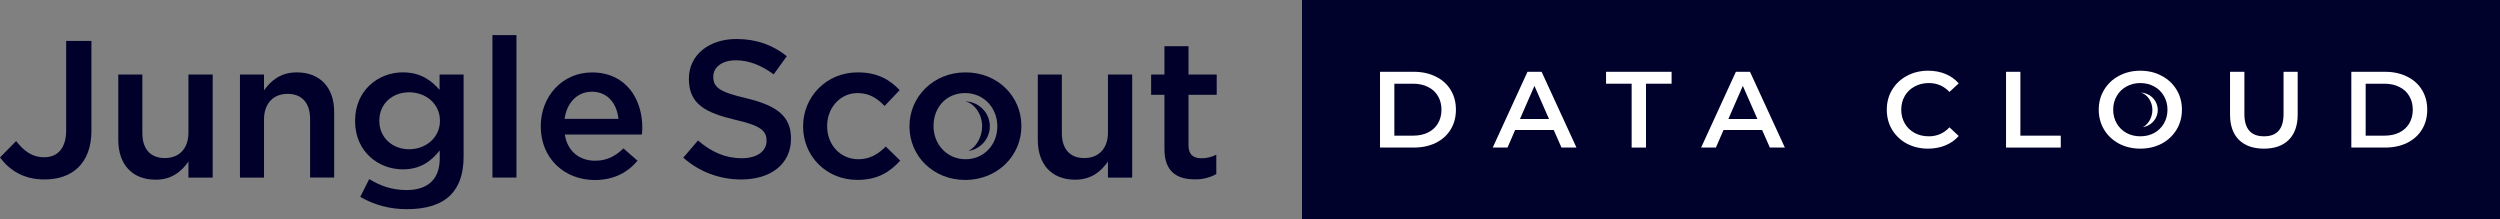
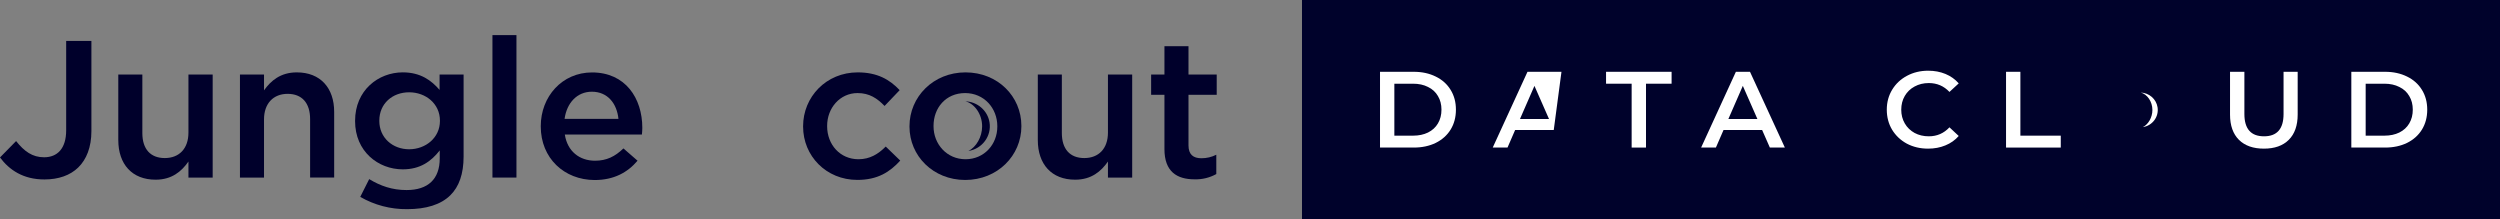
<svg xmlns="http://www.w3.org/2000/svg" width="228" height="20" viewBox="0 0 228 20" fill="none">
  <rect x="0" y="0" width="228" height="20" fill="#808080" stroke="none" />
  <path d="M0 14.36L1.468 12.865C2.213 13.809 2.959 14.343 4.023 14.343C5.22 14.343 6.035 13.56 6.035 11.887V3.736H8.336V11.958C8.336 13.435 7.884 14.539 7.141 15.268C6.398 15.997 5.328 16.366 4.06 16.366C2.103 16.372 0.834 15.481 0 14.36Z" fill="#00002B" />
  <path d="M10.788 12.777V6.797H12.982V12.137C12.982 13.601 13.727 14.415 15.03 14.415C16.333 14.415 17.186 13.56 17.186 12.096V6.798H19.396V16.196H17.186V14.732C16.564 15.622 15.683 16.387 14.196 16.387C12.039 16.392 10.789 14.967 10.789 12.779L10.788 12.777Z" fill="#00002B" />
  <path d="M21.885 6.797H24.078V8.239C24.7 7.366 25.582 6.601 27.068 6.601C29.224 6.601 30.476 8.024 30.476 10.196V16.194H28.282V10.856C28.282 9.392 27.537 8.559 26.234 8.559C24.931 8.559 24.078 9.432 24.078 10.892V16.195H21.884V6.797H21.885Z" fill="#00002B" />
  <path d="M32.854 17.956L33.671 16.336C34.704 16.96 35.773 17.333 37.078 17.333C39.035 17.333 40.104 16.336 40.104 14.449V13.717C39.308 14.733 38.31 15.444 36.734 15.444C34.487 15.444 32.384 13.806 32.384 11.05V11.013C32.384 8.236 34.505 6.599 36.734 6.599C38.349 6.599 39.343 7.331 40.09 8.201V6.797H42.28V14.273C42.28 15.859 41.864 17.031 41.066 17.812C40.196 18.667 38.855 19.075 37.134 19.075C35.63 19.092 34.151 18.705 32.856 17.956H32.854ZM40.122 11.032V10.997C40.122 9.467 38.836 8.417 37.313 8.417C35.79 8.417 34.594 9.45 34.594 10.997V11.032C34.594 12.564 35.808 13.613 37.313 13.613C38.818 13.613 40.122 12.564 40.122 11.032Z" fill="#00002B" />
  <path d="M44.911 3.202H47.1V16.194H44.911V3.202Z" fill="#00002B" />
  <path d="M49.318 11.532V11.501C49.318 8.816 51.257 6.606 53.993 6.606C57.038 6.606 58.579 8.955 58.579 11.661C58.579 11.856 58.56 12.053 58.543 12.272H51.512C51.747 13.803 52.853 14.657 54.266 14.657C55.335 14.657 56.096 14.265 56.858 13.536L58.144 14.657C57.238 15.725 55.988 16.419 54.23 16.419C51.458 16.409 49.318 14.431 49.318 11.533V11.532ZM56.402 10.838C56.26 9.449 55.427 8.364 53.976 8.364C52.635 8.364 51.692 9.379 51.49 10.838H56.402Z" fill="#00002B" />
-   <path d="M62.316 14.379L63.657 12.813C64.871 13.846 66.104 14.43 67.662 14.43C69.039 14.43 69.909 13.789 69.909 12.863V12.828C69.909 11.938 69.402 11.457 67.051 10.924C64.351 10.283 62.826 9.5 62.826 7.204V7.169C62.826 5.033 64.639 3.557 67.158 3.557C69.006 3.557 70.474 4.109 71.756 5.122L70.562 6.78C69.42 5.944 68.279 5.498 67.118 5.498C65.813 5.498 65.052 6.158 65.052 6.976V7.011C65.052 7.972 65.633 8.399 68.079 8.965C70.762 9.606 72.139 10.551 72.139 12.613V12.648C72.139 14.98 70.275 16.367 67.608 16.367C65.653 16.378 63.765 15.669 62.316 14.379V14.379Z" fill="#00002B" />
  <path d="M73.242 11.548V11.513C73.242 8.844 75.344 6.601 78.225 6.601C80.02 6.601 81.143 7.261 82.05 8.221L80.673 9.663C80.001 8.969 79.295 8.488 78.208 8.488C76.614 8.488 75.435 9.84 75.435 11.478V11.513C75.435 13.186 76.614 14.522 78.293 14.522C79.326 14.522 80.088 14.059 80.779 13.365L82.102 14.646C81.159 15.679 80.054 16.407 78.188 16.407C75.344 16.407 73.243 14.219 73.243 11.549L73.242 11.548Z" fill="#00002B" />
  <path d="M94.648 12.777V6.797H96.84V12.137C96.84 13.601 97.585 14.415 98.888 14.415C100.191 14.415 101.045 13.56 101.045 12.096V6.798H103.255V16.196H101.045V14.732C100.424 15.622 99.542 16.387 98.056 16.387C95.899 16.392 94.648 14.967 94.648 12.779V12.777Z" fill="#00002B" />
  <path d="M106.197 13.595V8.647H104.983V6.797H106.197V4.216H108.39V6.797H110.964V8.647H108.39V13.257C108.39 14.094 108.825 14.432 109.569 14.432C110.041 14.434 110.507 14.324 110.927 14.111V15.873C110.326 16.208 109.642 16.374 108.952 16.355C107.339 16.355 106.197 15.66 106.197 13.595Z" fill="#00002B" />
  <path d="M82.945 11.548V11.513C82.945 8.828 85.12 6.601 88.055 6.601C90.99 6.601 93.15 8.79 93.15 11.483V11.518C93.15 14.188 90.975 16.413 88.021 16.413C85.101 16.407 82.945 14.219 82.945 11.549V11.548ZM90.956 11.548V11.513C90.956 9.858 89.742 8.488 88.019 8.488C86.257 8.488 85.138 9.84 85.138 11.478V11.513C85.138 13.151 86.354 14.522 88.056 14.522C89.758 14.522 90.955 13.169 90.955 11.549L90.956 11.548Z" fill="#00002B" />
  <path d="M88.046 9.239C88.889 9.452 89.57 10.424 89.57 11.517C89.57 12.502 89.024 13.418 88.319 13.769C89.585 13.57 90.447 12.401 90.244 11.157C90.07 10.086 89.15 9.284 88.046 9.239Z" fill="#00002B" />
  <rect x="118.742" width="109.258" height="20" fill="#00022B" />
  <path d="M125.857 6.548H128.936C129.687 6.548 130.355 6.693 130.938 6.982C131.522 7.265 131.975 7.67 132.297 8.196C132.619 8.716 132.78 9.318 132.78 10.003C132.78 10.687 132.619 11.293 132.297 11.819C131.975 12.339 131.522 12.744 130.938 13.033C130.355 13.316 129.687 13.458 128.936 13.458H125.857V6.548ZM128.875 12.372C129.392 12.372 129.845 12.276 130.234 12.086C130.63 11.888 130.932 11.612 131.14 11.256C131.354 10.895 131.462 10.477 131.462 10.003C131.462 9.529 131.354 9.114 131.14 8.759C130.932 8.397 130.63 8.121 130.234 7.93C129.845 7.732 129.392 7.634 128.875 7.634H127.165V12.372H128.875Z" fill="white" />
-   <path d="M141.702 11.858H138.179L137.485 13.458H136.137L139.307 6.548H140.595L143.774 13.458H142.406L141.702 11.858ZM141.269 10.852L139.941 7.831L138.622 10.852H141.269Z" fill="white" />
+   <path d="M141.702 11.858H138.179L137.485 13.458H136.137L139.307 6.548H140.595H142.406L141.702 11.858ZM141.269 10.852L139.941 7.831L138.622 10.852H141.269Z" fill="white" />
  <path d="M148.806 7.634H146.472V6.548H152.449V7.634H150.115V13.458H148.806V7.634Z" fill="white" />
  <path d="M160.707 11.858H157.185L156.49 13.458H155.142L158.312 6.548H159.6L162.78 13.458H161.411L160.707 11.858ZM160.274 10.852L158.946 7.831L157.627 10.852H160.274Z" fill="white" />
  <path d="M175.839 13.556C175.128 13.556 174.484 13.405 173.907 13.102C173.336 12.793 172.887 12.368 172.558 11.829C172.236 11.289 172.075 10.681 172.075 10.003C172.075 9.325 172.24 8.716 172.568 8.177C172.897 7.637 173.347 7.216 173.917 6.913C174.494 6.604 175.138 6.449 175.849 6.449C176.426 6.449 176.952 6.548 177.429 6.745C177.905 6.943 178.308 7.229 178.636 7.604L177.791 8.384C177.281 7.844 176.654 7.575 175.909 7.575C175.426 7.575 174.994 7.68 174.611 7.89C174.229 8.094 173.93 8.381 173.716 8.749C173.501 9.118 173.394 9.536 173.394 10.003C173.394 10.47 173.501 10.888 173.716 11.256C173.93 11.625 174.229 11.915 174.611 12.125C174.994 12.329 175.426 12.431 175.909 12.431C176.654 12.431 177.281 12.158 177.791 11.612L178.636 12.401C178.308 12.777 177.902 13.063 177.419 13.26C176.942 13.458 176.416 13.556 175.839 13.556Z" fill="white" />
  <path d="M182.951 6.548H184.259V12.372H187.942V13.458H182.951V6.548Z" fill="white" />
-   <path d="M195.198 13.556C194.481 13.556 193.833 13.405 193.256 13.102C192.679 12.793 192.227 12.368 191.898 11.829C191.569 11.283 191.405 10.674 191.405 10.003C191.405 9.332 191.569 8.726 191.898 8.187C192.227 7.64 192.679 7.216 193.256 6.913C193.833 6.604 194.481 6.449 195.198 6.449C195.916 6.449 196.564 6.604 197.141 6.913C197.718 7.216 198.17 7.637 198.499 8.177C198.828 8.716 198.992 9.325 198.992 10.003C198.992 10.681 198.828 11.289 198.499 11.829C198.17 12.368 197.718 12.793 197.141 13.102C196.564 13.405 195.916 13.556 195.198 13.556ZM195.198 12.431C195.668 12.431 196.091 12.329 196.466 12.125C196.842 11.915 197.137 11.625 197.352 11.256C197.567 10.881 197.674 10.463 197.674 10.003C197.674 9.542 197.567 9.128 197.352 8.759C197.137 8.384 196.842 8.094 196.466 7.89C196.091 7.68 195.668 7.575 195.198 7.575C194.729 7.575 194.306 7.68 193.931 7.89C193.555 8.094 193.26 8.384 193.045 8.759C192.83 9.128 192.723 9.542 192.723 10.003C192.723 10.463 192.83 10.881 193.045 11.256C193.26 11.625 193.555 11.915 193.931 12.125C194.306 12.329 194.729 12.431 195.198 12.431Z" fill="white" />
  <path d="M206.469 13.556C205.496 13.556 204.738 13.29 204.194 12.757C203.651 12.217 203.379 11.447 203.379 10.447V6.548H204.688V10.398C204.688 11.753 205.285 12.431 206.479 12.431C207.666 12.431 208.26 11.753 208.26 10.398V6.548H209.548V10.447C209.548 11.447 209.276 12.217 208.733 12.757C208.196 13.29 207.441 13.556 206.469 13.556Z" fill="white" />
  <path d="M214.441 6.548H217.52C218.272 6.548 218.939 6.693 219.523 6.982C220.106 7.265 220.559 7.67 220.881 8.196C221.203 8.716 221.364 9.318 221.364 10.003C221.364 10.687 221.203 11.293 220.881 11.819C220.559 12.339 220.106 12.744 219.523 13.033C218.939 13.316 218.272 13.458 217.52 13.458H214.441V6.548ZM217.46 12.372C217.976 12.372 218.429 12.276 218.818 12.086C219.214 11.888 219.516 11.612 219.724 11.256C219.939 10.895 220.046 10.477 220.046 10.003C220.046 9.529 219.939 9.114 219.724 8.759C219.516 8.397 219.214 8.121 218.818 7.93C218.429 7.732 217.976 7.634 217.46 7.634H215.749V12.372H217.46Z" fill="white" />
  <path d="M195.238 8.442C195.826 8.589 196.299 9.267 196.299 10.027C196.299 10.713 195.919 11.351 195.428 11.594C196.309 11.456 196.91 10.642 196.768 9.777C196.647 9.031 196.007 8.472 195.238 8.442H195.238Z" fill="white" />
</svg>